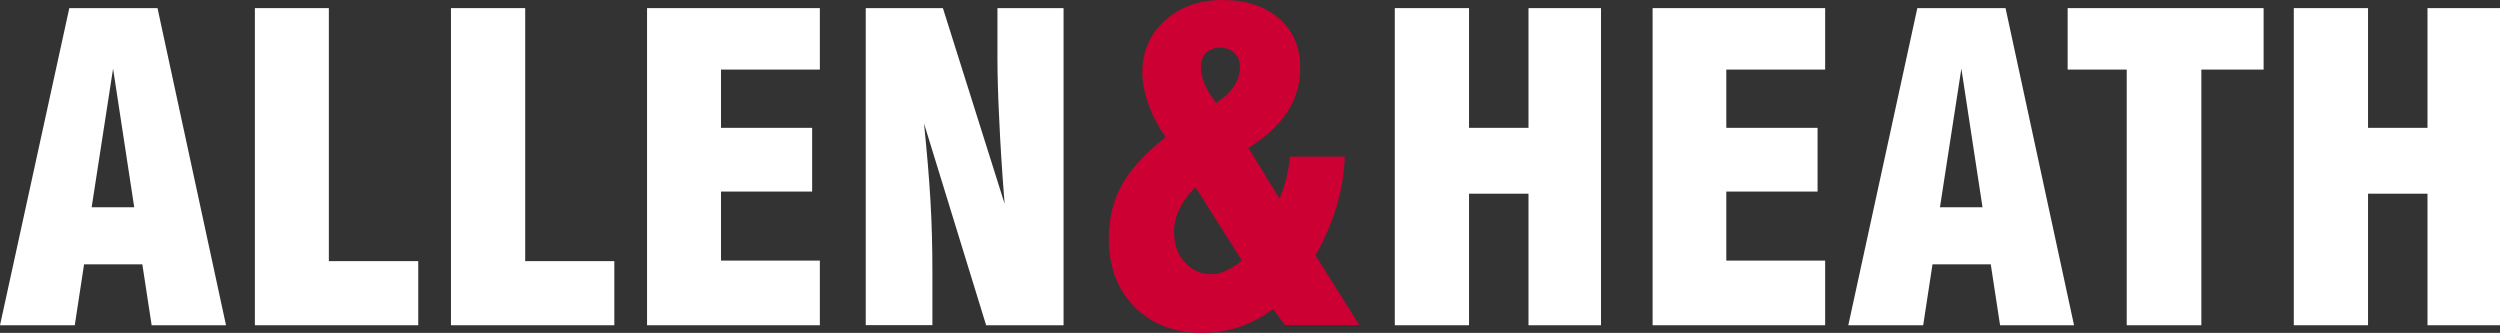
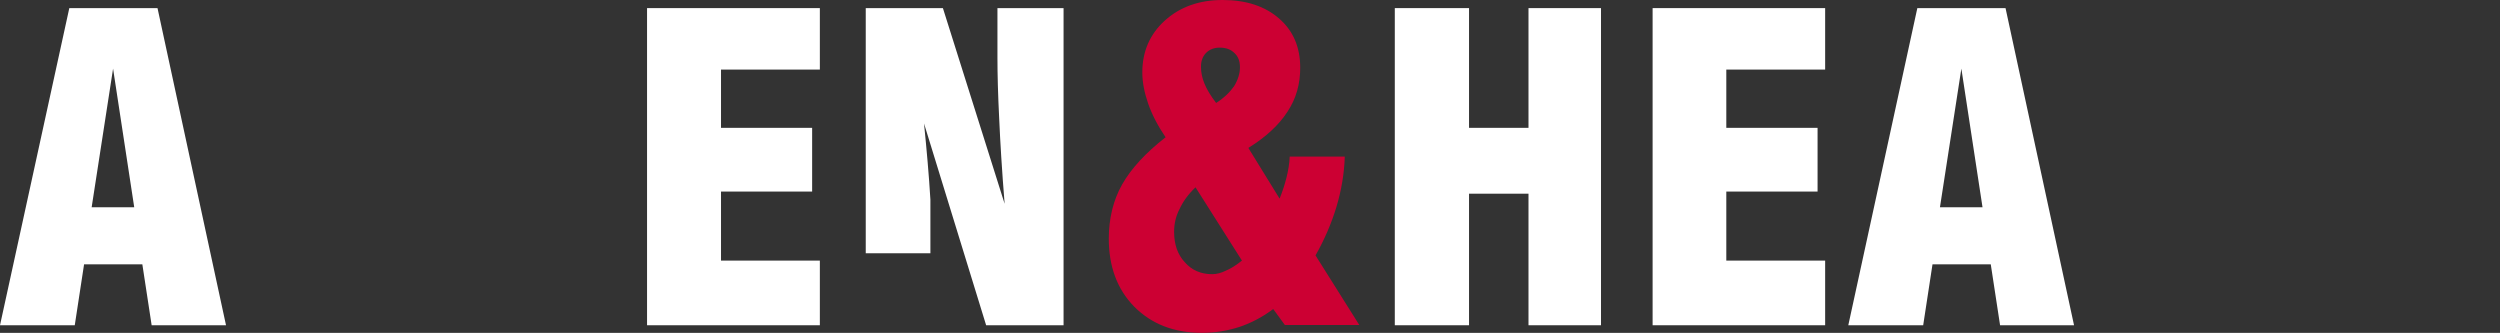
<svg xmlns="http://www.w3.org/2000/svg" xmlns:xlink="http://www.w3.org/1999/xlink" id="Layer_1" x="0px" y="0px" width="187.93px" height="25.02px" viewBox="0 0 187.93 25.02" style="enable-background:new 0 0 187.93 25.02;" xml:space="preserve">
  <rect x="0" y="0" width="187.93" height="25.02" fill="#333333" stroke="none" />
  <style type="text/css"> .st0{display:none;} .st1{display:inline;} .st2{display:inline;clip-path:url(#SVGID_00000109736684322221429990000006161257727099912628_);fill-rule:evenodd;clip-rule:evenodd;} .st3{fill:#FFFFFF;} .st4{fill:#CC0033;} </style>
  <g class="st0">
    <defs>
      <rect id="SVGID_1_" x="-394.25" y="-60" width="595.32" height="841.92" />
    </defs>
    <clipPath id="SVGID_00000087397036845558691100000000830351242783551105_" class="st1">
      <use xlink:href="#SVGID_1_" style="overflow:visible;" />
    </clipPath>
    <rect x="-407.95" y="-63.9" style="display:inline;clip-path:url(#SVGID_00000087397036845558691100000000830351242783551105_);fill-rule:evenodd;clip-rule:evenodd;" width="608.35" height="97.5" />
  </g>
  <path class="st3" d="M0,24.45L5.21,0.61h6.63l5.15,23.84H11.4l-0.7-4.58H6.32l-0.7,4.58H0z M6.89,15.58h3.2L8.5,5.16L6.89,15.58z" />
-   <polygon class="st3" points="31.44,24.45 19.16,24.45 19.16,0.61 24.72,0.61 24.72,19.63 31.44,19.63 " />
-   <polygon class="st3" points="46.18,24.45 33.9,24.45 33.9,0.61 39.48,0.61 39.48,19.63 46.18,19.63 " />
  <polygon class="st3" points="48.64,24.45 48.64,0.61 61.63,0.61 61.63,5.23 54.2,5.23 54.2,9.61 61.05,9.61 61.05,14.4 54.2,14.4 54.2,19.59 61.63,19.59 61.63,24.45 " />
-   <path class="st3" d="M65.08,24.45V0.61h5.8l4.64,14.71c-0.2-2.48-0.33-4.62-0.41-6.43c-0.09-1.79-0.13-3.31-0.13-4.53V0.61h4.97 l0,23.84h-5.82L69.46,9.28c0.2,1.98,0.37,3.88,0.48,5.73c0.11,1.85,0.15,3.66,0.15,5.4v4.03H65.08z" />
+   <path class="st3" d="M65.08,24.45V0.61h5.8l4.64,14.71c-0.2-2.48-0.33-4.62-0.41-6.43c-0.09-1.79-0.13-3.31-0.13-4.53V0.61h4.97 l0,23.84h-5.82L69.46,9.28c0.2,1.98,0.37,3.88,0.48,5.73v4.03H65.08z" />
  <polygon class="st3" points="104.85,24.45 104.85,0.61 110.43,0.61 110.43,9.61 114.9,9.61 114.9,0.61 120.35,0.61 120.35,24.45 114.9,24.45 114.9,14.56 110.43,14.56 110.43,24.45 " />
  <polygon class="st3" points="124.23,24.45 124.23,0.61 137.2,0.61 137.2,5.23 129.77,5.23 129.77,9.61 136.63,9.61 136.63,14.4 129.77,14.4 129.77,19.59 137.2,19.59 137.2,24.45 " />
  <path class="st3" d="M138.94,24.45l5.19-23.84h6.63l5.15,23.84h-5.56l-0.7-4.58h-4.38l-0.7,4.58H138.94z M145.83,15.58h3.2 l-1.59-10.42L145.83,15.58z" />
-   <polygon class="st3" points="159.87,24.45 159.87,5.23 155.43,5.23 155.43,0.61 170.16,0.61 170.16,5.23 165.48,5.23 165.48,24.45 " />
-   <polygon class="st3" points="172.43,24.45 172.43,0.61 178.01,0.61 178.01,9.61 182.48,9.61 182.48,0.61 187.93,0.61 187.93,24.45 182.48,24.45 182.48,14.56 178.01,14.56 178.01,24.45 " />
  <path class="st4" d="M96.6,24.45l-0.89-1.22c-0.81,0.61-1.66,1.05-2.55,1.35c-0.87,0.28-1.81,0.44-2.81,0.44 c-2.09,0-3.77-0.65-5.08-1.96c-1.29-1.31-1.92-3.03-1.92-5.12c0-1.5,0.33-2.88,1-4.07c0.68-1.2,1.77-2.38,3.27-3.55 c-0.59-0.87-1.02-1.7-1.31-2.53c-0.28-0.81-0.44-1.59-0.44-2.35c0-1.57,0.57-2.88,1.7-3.9S90.15,0,91.9,0 c1.77,0,3.18,0.46,4.25,1.39s1.59,2.16,1.59,3.7c0,1.24-0.31,2.33-0.96,3.31c-0.63,0.98-1.61,1.9-2.94,2.72l2.35,3.81 c0.22-0.54,0.39-1.07,0.52-1.59c0.13-0.52,0.22-1.05,0.24-1.57h4.14c-0.04,1.29-0.26,2.55-0.63,3.79c-0.37,1.22-0.89,2.44-1.57,3.64 l3.29,5.23H96.6z M93.36,19.59l-3.49-5.51c-0.55,0.52-0.94,1.07-1.2,1.63c-0.28,0.54-0.41,1.11-0.41,1.72c0,0.94,0.26,1.7,0.81,2.29 c0.52,0.59,1.2,0.89,2.05,0.89c0.33,0,0.68-0.09,1.02-0.26C92.51,20.2,92.92,19.94,93.36,19.59z M91.42,7.74 c0.61-0.39,1.05-0.83,1.35-1.26c0.28-0.46,0.44-0.94,0.44-1.42c0-0.46-0.13-0.81-0.41-1.07c-0.28-0.28-0.65-0.41-1.11-0.41 c-0.41,0-0.76,0.13-1.02,0.39c-0.26,0.26-0.39,0.61-0.39,1.05c0,0.44,0.09,0.85,0.26,1.26C90.7,6.69,91,7.19,91.42,7.74z" />
</svg>